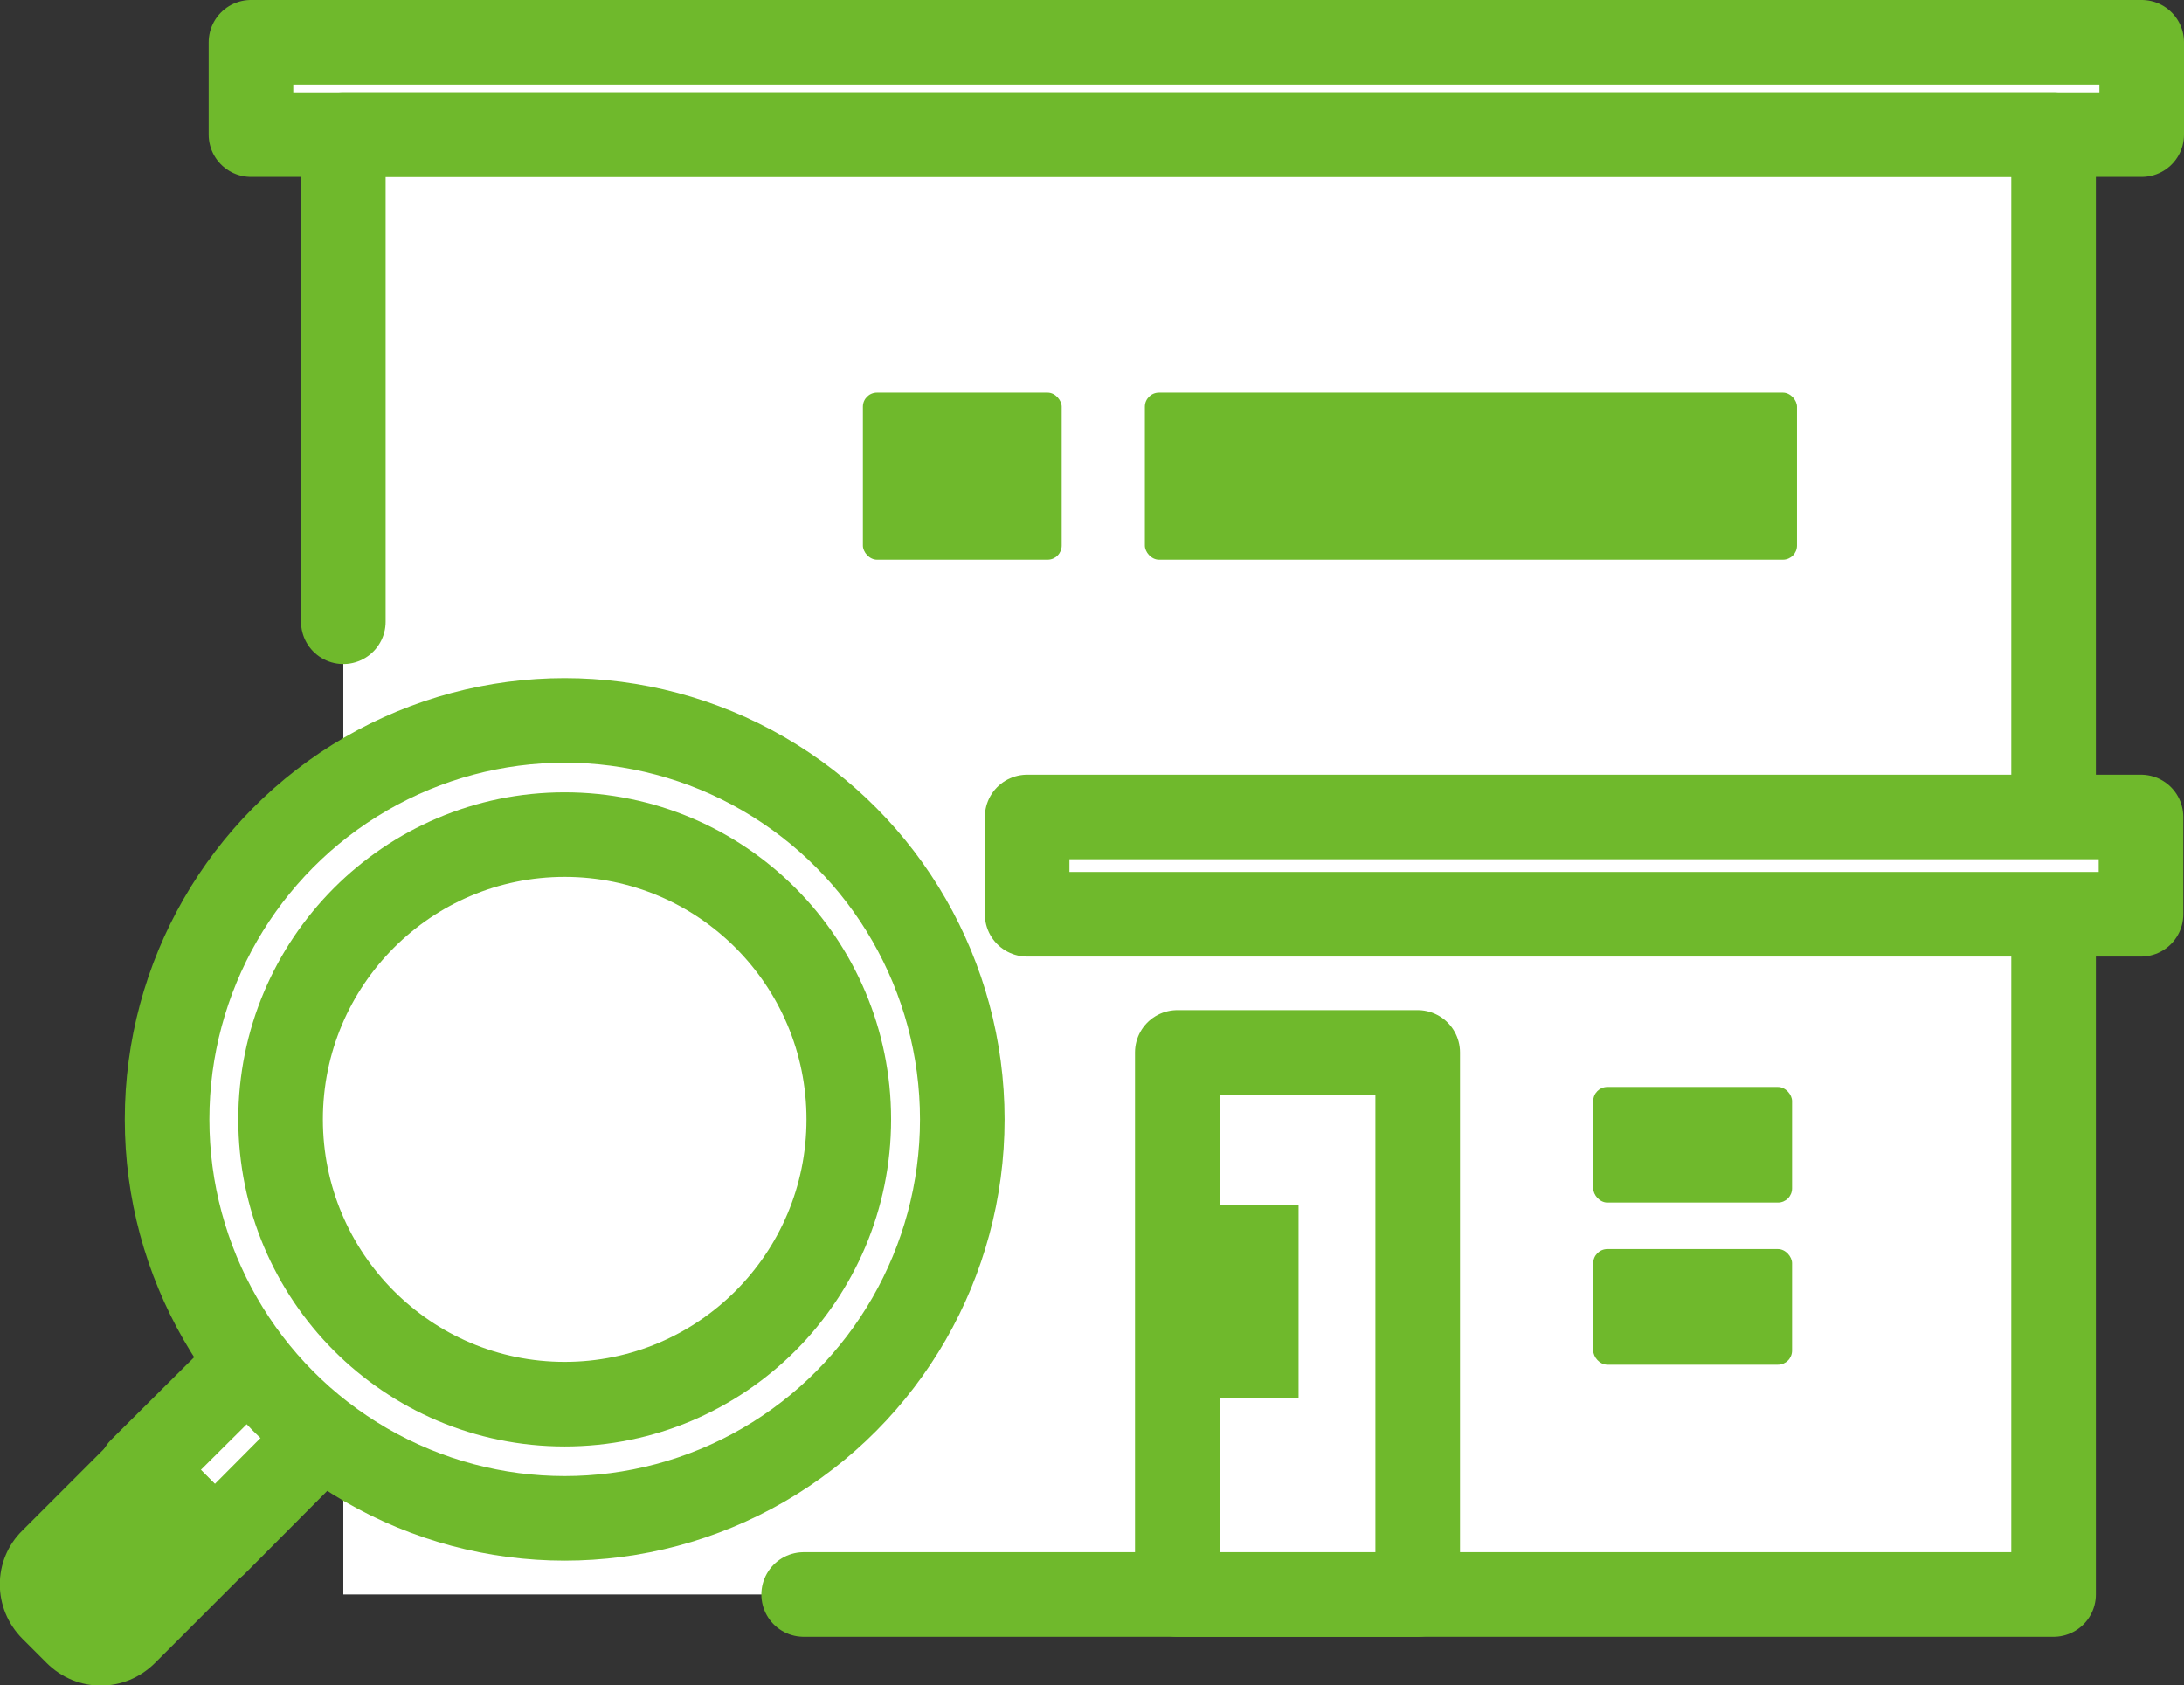
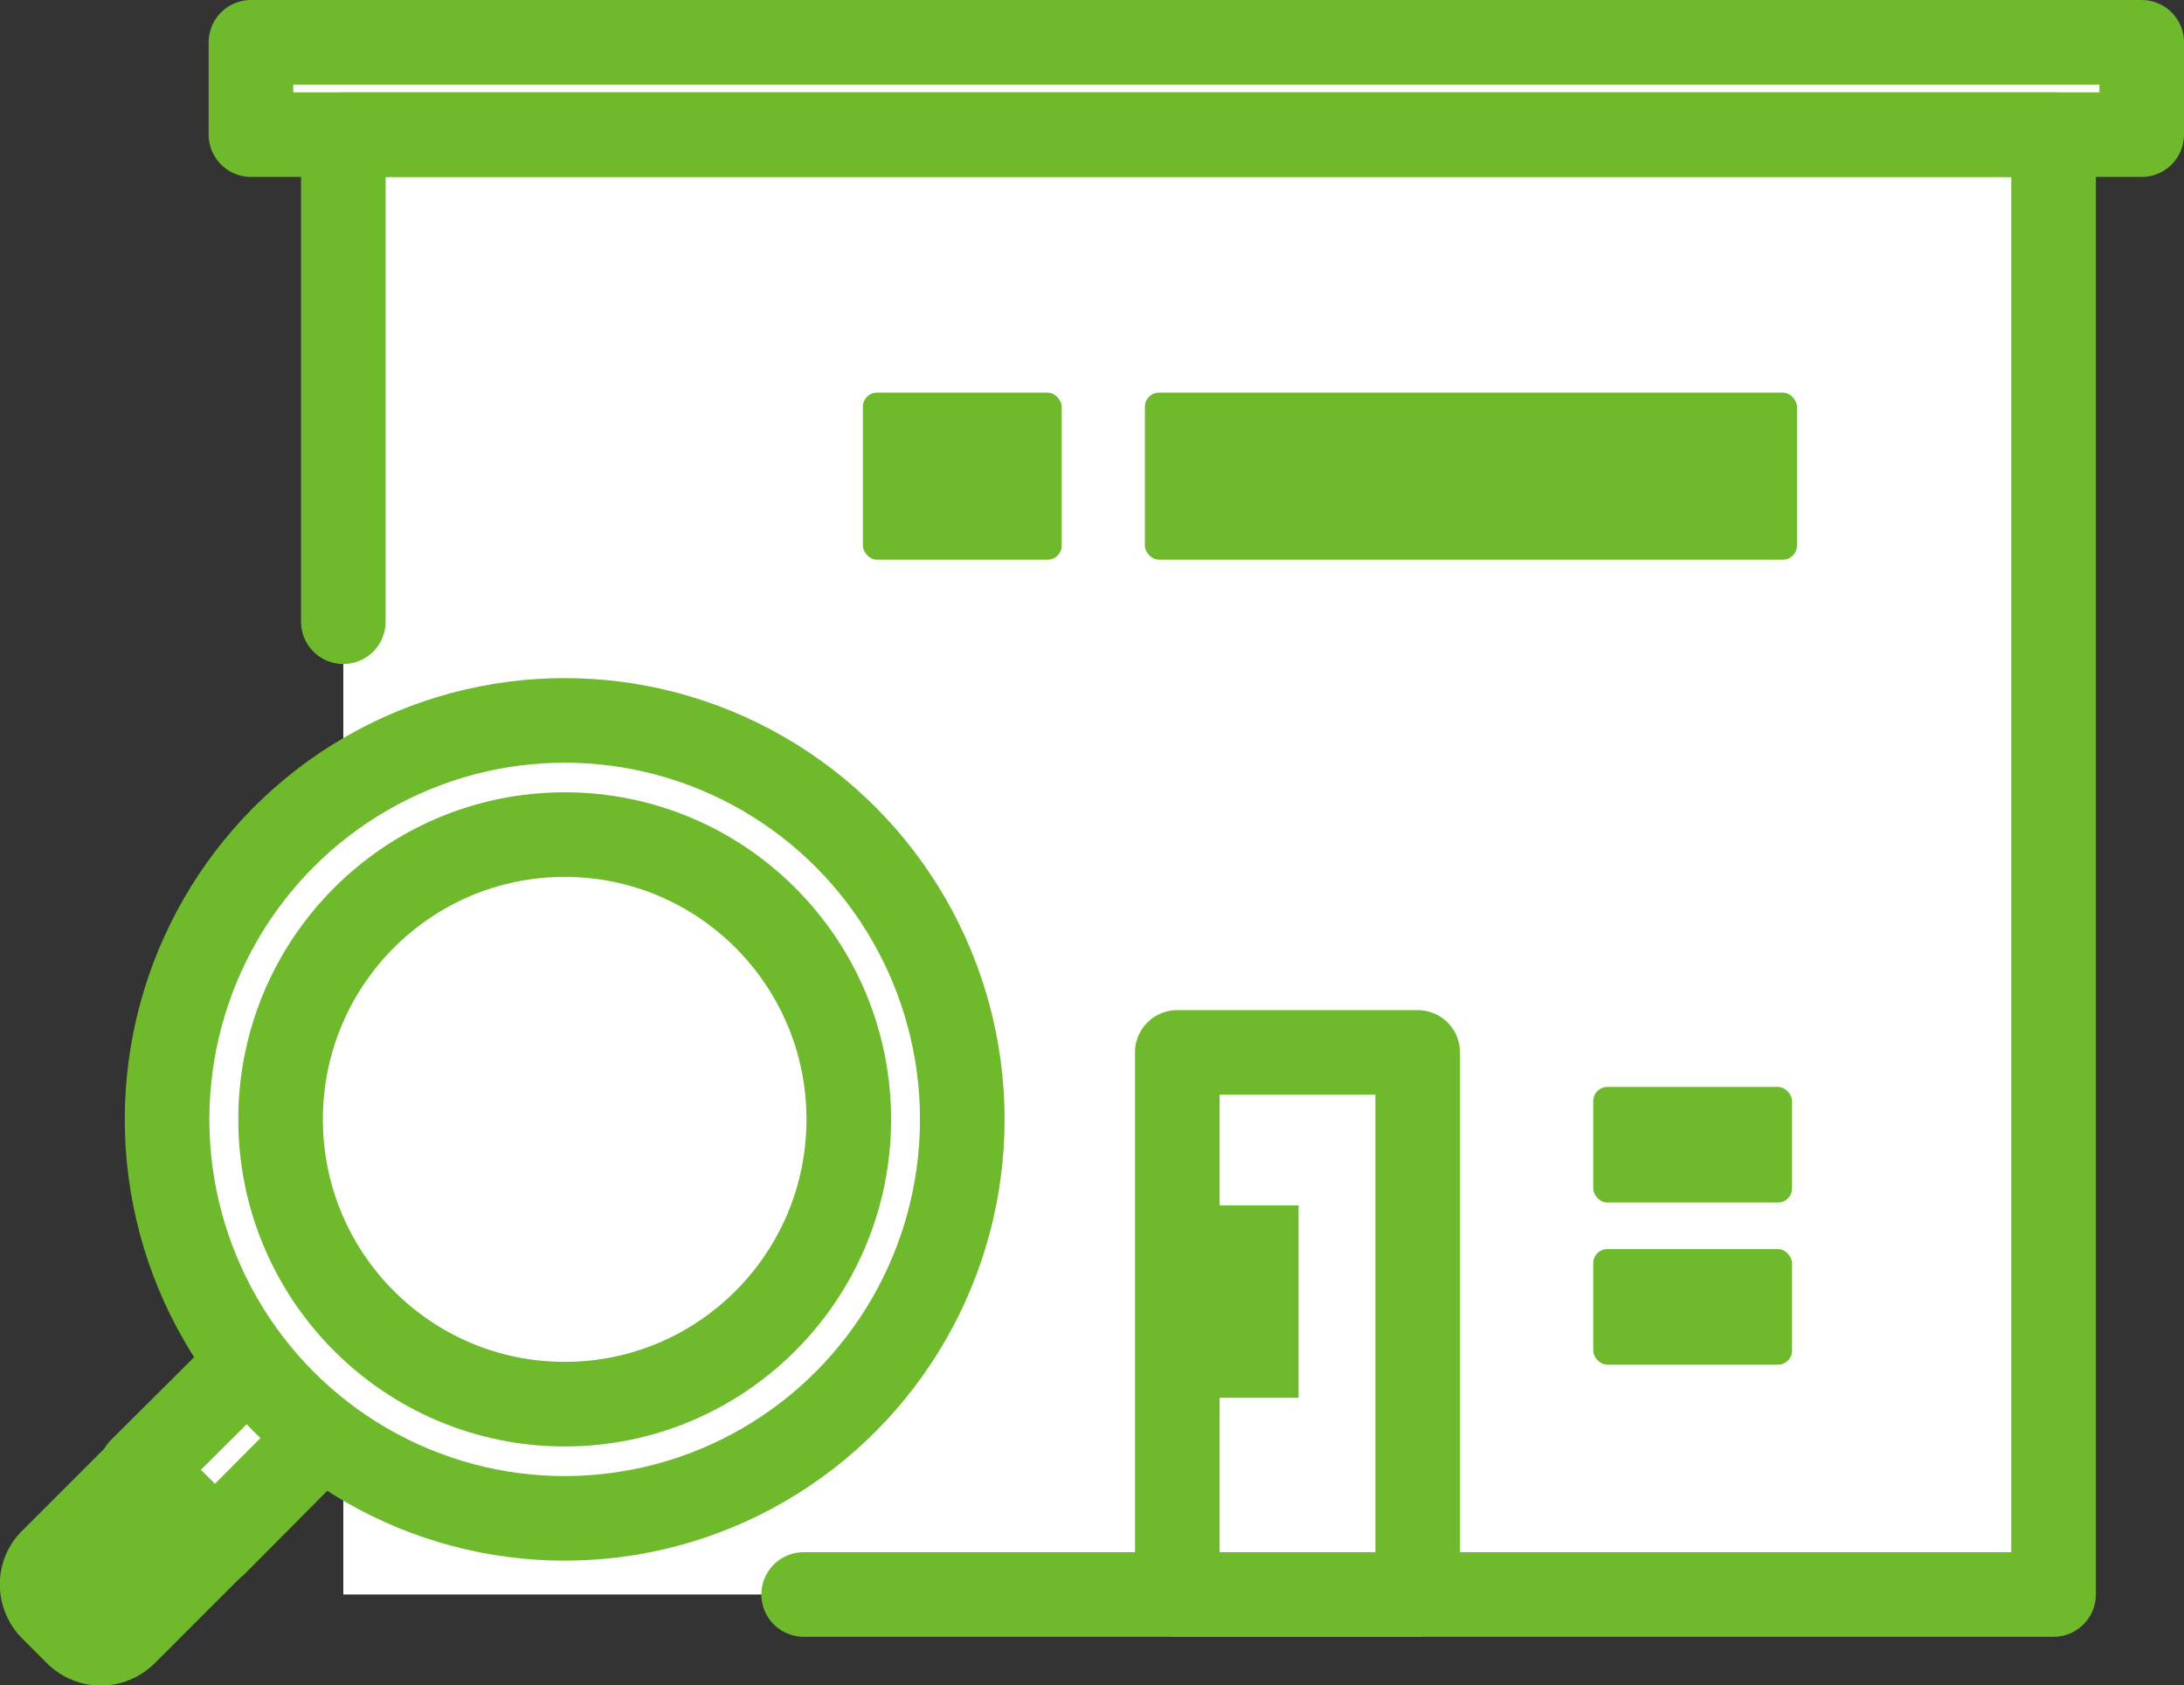
<svg xmlns="http://www.w3.org/2000/svg" id="_レイヤー_2" viewBox="0 0 30.98 23.91">
  <rect x="0" y="0" width="30.98" height="23.91" fill="#333333" stroke="none" />
  <defs>
    <style>.cls-1{fill:#6fb92c;}.cls-2{fill:none;}.cls-2,.cls-3{stroke-linecap:round;stroke-linejoin:round;}.cls-2,.cls-3,.cls-4{stroke:#6fb92c;stroke-width:1.2px;}.cls-5,.cls-3,.cls-4{fill:#fff;}.cls-4{stroke-miterlimit:10;}</style>
  </defs>
  <g id="PCデザイン">
    <rect class="cls-5" x="4.87" y="1.91" width="24.26" height="20.71" />
    <rect class="cls-3" x="3.56" y=".6" width="26.82" height="1.31" />
    <polyline class="cls-2" points="4.87 8.82 4.87 1.91 29.13 1.91 29.13 22.62 11.4 22.62" />
    <rect class="cls-1" x="12.24" y="5.57" width="2.82" height="2.37" rx=".2" ry=".2" />
    <rect class="cls-1" x="22.6" y="15.42" width="2.82" height="1.64" rx=".2" ry=".2" />
    <rect class="cls-1" x="22.6" y="17.72" width="2.82" height="1.64" rx=".2" ry=".2" />
    <rect class="cls-1" x="16.24" y="5.57" width="9.25" height="2.37" rx=".2" ry=".2" />
-     <rect class="cls-3" x="14.57" y="11.59" width="15.8" height="1.38" />
    <rect class="cls-3" x="16.7" y="14.93" width="3.41" height="7.69" />
    <line class="cls-4" x1="17.82" y1="17.1" x2="17.82" y2="19.83" />
    <polygon class="cls-3" points="2 20.85 3.85 19.01 4.89 20.05 3.05 21.9 2 20.85" />
    <ellipse class="cls-3" cx="8.01" cy="15.88" rx="5.64" ry="5.66" />
    <ellipse class="cls-3" cx="8.01" cy="15.88" rx="4.03" ry="4.04" />
    <path class="cls-1" d="M.32,21.71l1.6-1.6s.13-.05.18,0l1.7,1.7s.05.13,0,.18l-1.6,1.6c-.43.43-1.11.43-1.54,0l-.34-.34c-.43-.43-.43-1.12,0-1.54Z" />
  </g>
</svg>